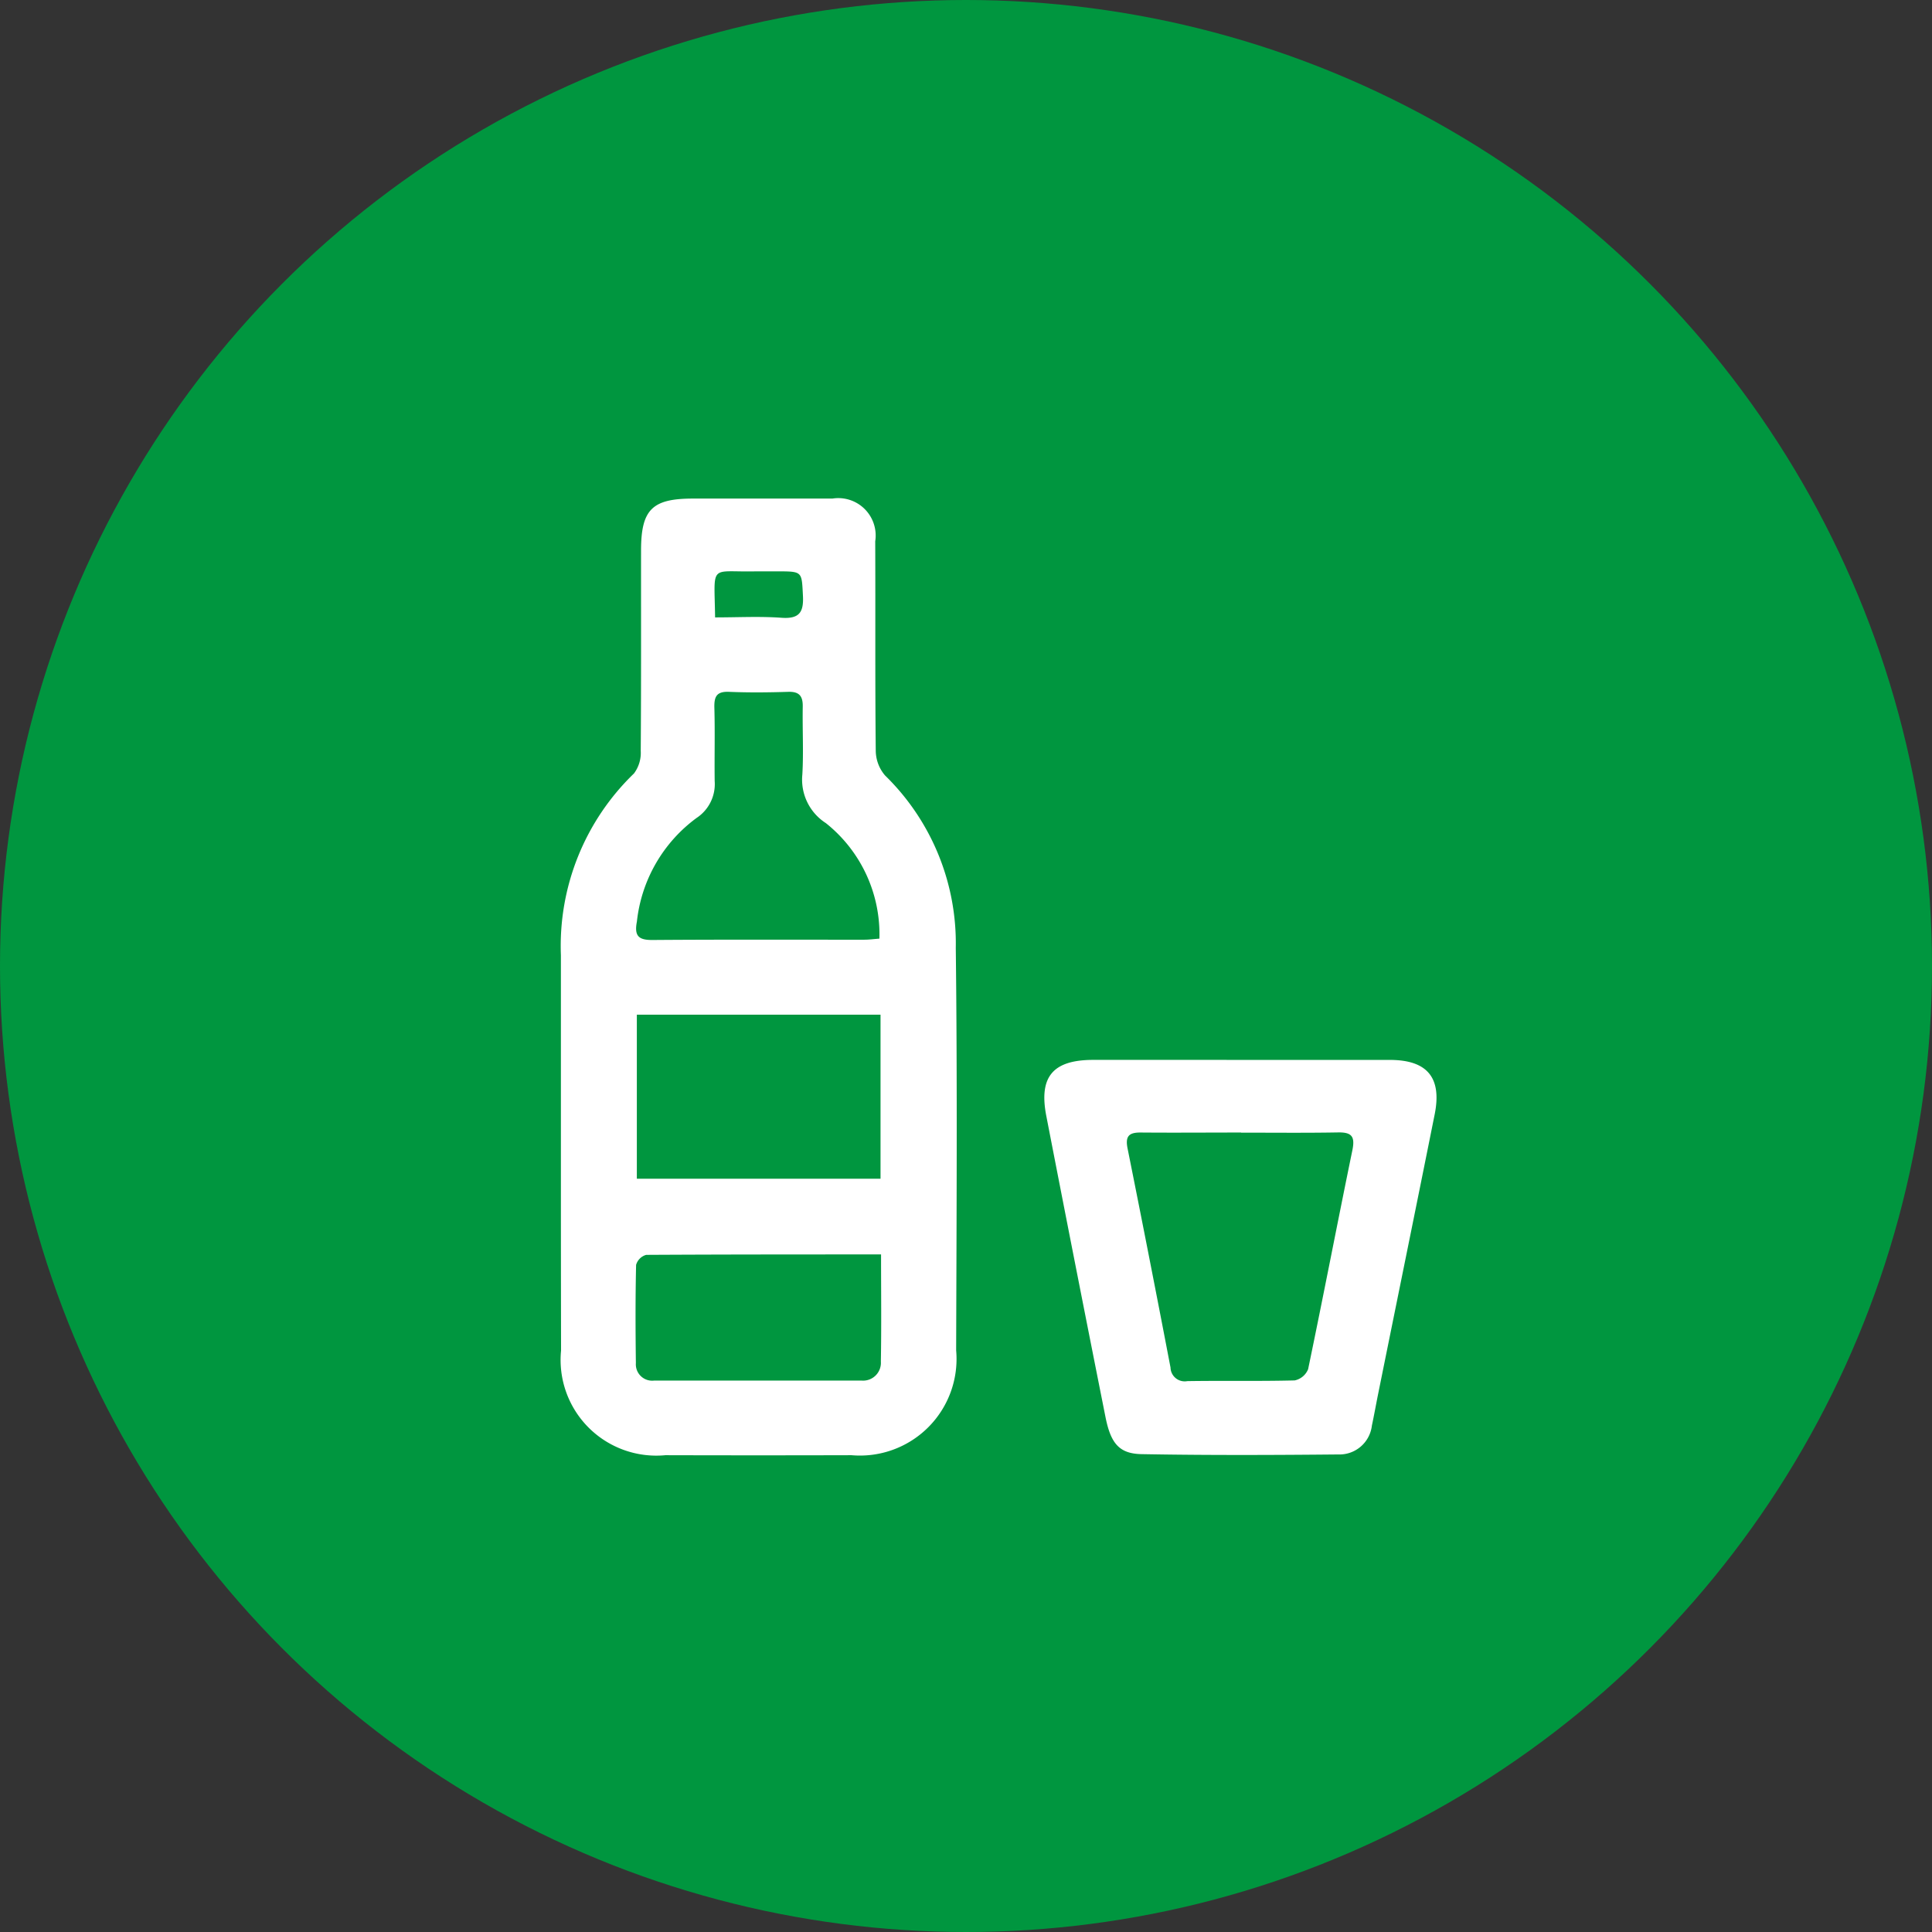
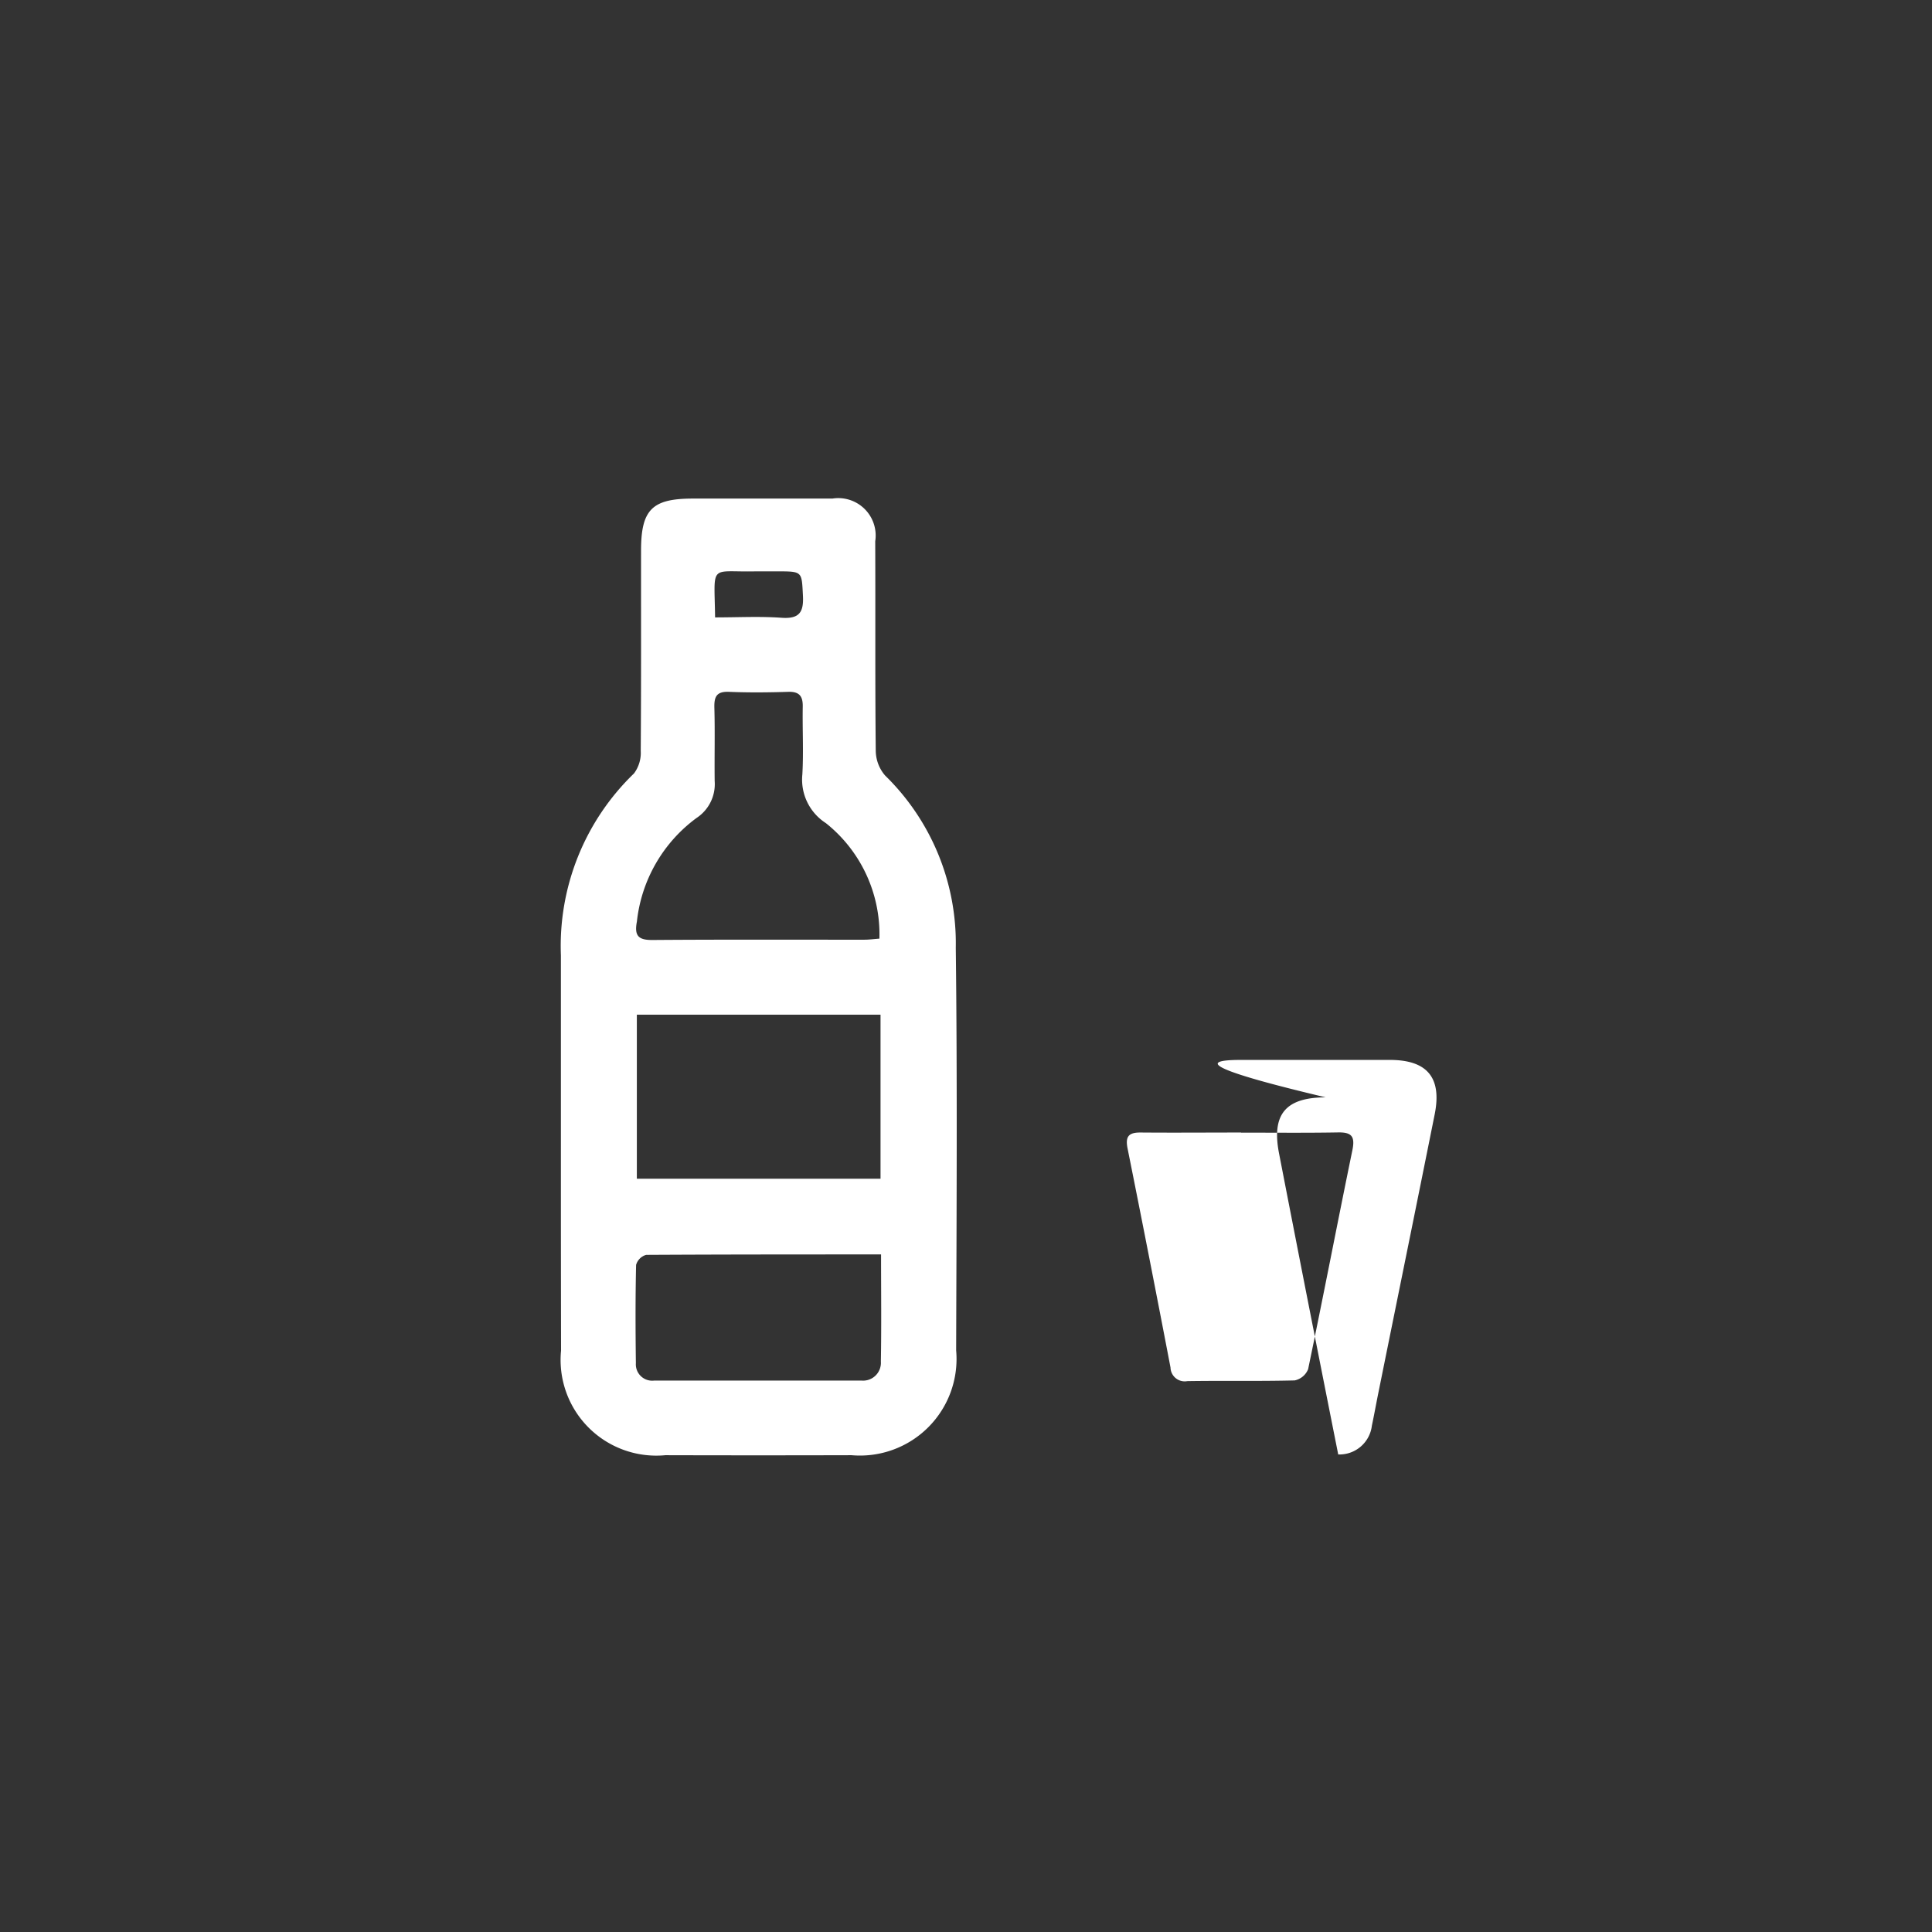
<svg xmlns="http://www.w3.org/2000/svg" width="62" height="62" viewBox="0 0 62 62">
  <rect x="0" y="0" width="62" height="62" fill="#333333" stroke="none" />
  <g id="Icon_Getränke" transform="translate(214 -2191)">
-     <circle id="Ellipse_2" data-name="Ellipse 2" cx="31" cy="31" r="31" transform="translate(-214 2191)" fill="#00963f" />
    <g id="Gruppe_15936" data-name="Gruppe 15936" transform="translate(-350.126 1573.97)">
      <path id="Pfad_3222" data-name="Pfad 3222" d="M154.126,653.83q0-3.071,0-6.143a7.689,7.689,0,0,1,2.345-5.836,1.1,1.1,0,0,0,.217-.724c.016-2.143.008-4.286.01-6.43,0-1.315.356-1.667,1.662-1.667,1.493,0,2.985,0,4.478,0a1.2,1.2,0,0,1,1.375,1.37c.01,2.239-.007,4.478.017,6.717a1.234,1.234,0,0,0,.3.8,7.523,7.523,0,0,1,2.268,5.53c.052,4.305.024,8.612.012,12.918a3.1,3.1,0,0,1-3.359,3.364q-2.985.008-5.971,0a3.071,3.071,0,0,1-3.349-3.358Q154.125,657.1,154.126,653.83Zm2.437-4.238v5.264h7.82v-5.264Zm7.784-2.441a4.559,4.559,0,0,0-1.719-3.707,1.658,1.658,0,0,1-.754-1.559c.042-.725,0-1.454.013-2.182.006-.34-.116-.483-.471-.471-.631.02-1.264.026-1.894,0-.4-.017-.481.153-.471.511.022.784,0,1.569.01,2.354a1.3,1.3,0,0,1-.58,1.181,4.759,4.759,0,0,0-1.916,3.325c-.094.483.07.6.527.592,2.259-.017,4.517-.007,6.776-.009C164.017,647.186,164.166,647.165,164.348,647.152Zm.054,10.135c-2.572,0-5.055,0-7.538.014a.467.467,0,0,0-.324.322c-.024,1.051-.02,2.1-.007,3.153a.525.525,0,0,0,.589.559q3.325,0,6.65,0a.572.572,0,0,0,.623-.609C164.414,659.6,164.4,658.479,164.4,657.287Zm-5.328-20.443c.735,0,1.437-.038,2.132.012.574.041.717-.178.688-.714-.041-.773-.01-.774-.813-.776-.228,0-.457,0-.686,0C158.875,635.4,159.05,635.082,159.074,636.843Z" fill="#fff" />
-       <path id="Pfad_3223" data-name="Pfad 3223" d="M295.5,789.866c1.587,0,3.174,0,4.762,0,1.2,0,1.675.568,1.44,1.744-.6,2.995-1.211,5.987-1.816,8.98-.068.337-.128.675-.2,1.012a1.048,1.048,0,0,1-1.08.925c-2.1.02-4.206.028-6.309-.01-.72-.013-.991-.345-1.16-1.192q-.962-4.831-1.9-9.666c-.243-1.258.218-1.791,1.5-1.794Q293.116,789.862,295.5,789.866Zm-.01,2.33c-1.072,0-2.144.009-3.216,0-.387-.005-.507.119-.428.512q.705,3.512,1.378,7.03a.456.456,0,0,0,.539.436c1.148-.019,2.3.007,3.445-.023a.594.594,0,0,0,.432-.361c.488-2.339.938-4.685,1.42-7.025.092-.447-.022-.582-.47-.572C297.554,792.211,296.52,792.2,295.487,792.2Z" transform="translate(-119.535 -138.822)" fill="#fff" />
+       <path id="Pfad_3223" data-name="Pfad 3223" d="M295.5,789.866c1.587,0,3.174,0,4.762,0,1.2,0,1.675.568,1.44,1.744-.6,2.995-1.211,5.987-1.816,8.98-.068.337-.128.675-.2,1.012a1.048,1.048,0,0,1-1.08.925q-.962-4.831-1.9-9.666c-.243-1.258.218-1.791,1.5-1.794Q293.116,789.862,295.5,789.866Zm-.01,2.33c-1.072,0-2.144.009-3.216,0-.387-.005-.507.119-.428.512q.705,3.512,1.378,7.03a.456.456,0,0,0,.539.436c1.148-.019,2.3.007,3.445-.023a.594.594,0,0,0,.432-.361c.488-2.339.938-4.685,1.42-7.025.092-.447-.022-.582-.47-.572C297.554,792.211,296.52,792.2,295.487,792.2Z" transform="translate(-119.535 -138.822)" fill="#fff" />
    </g>
  </g>
</svg>